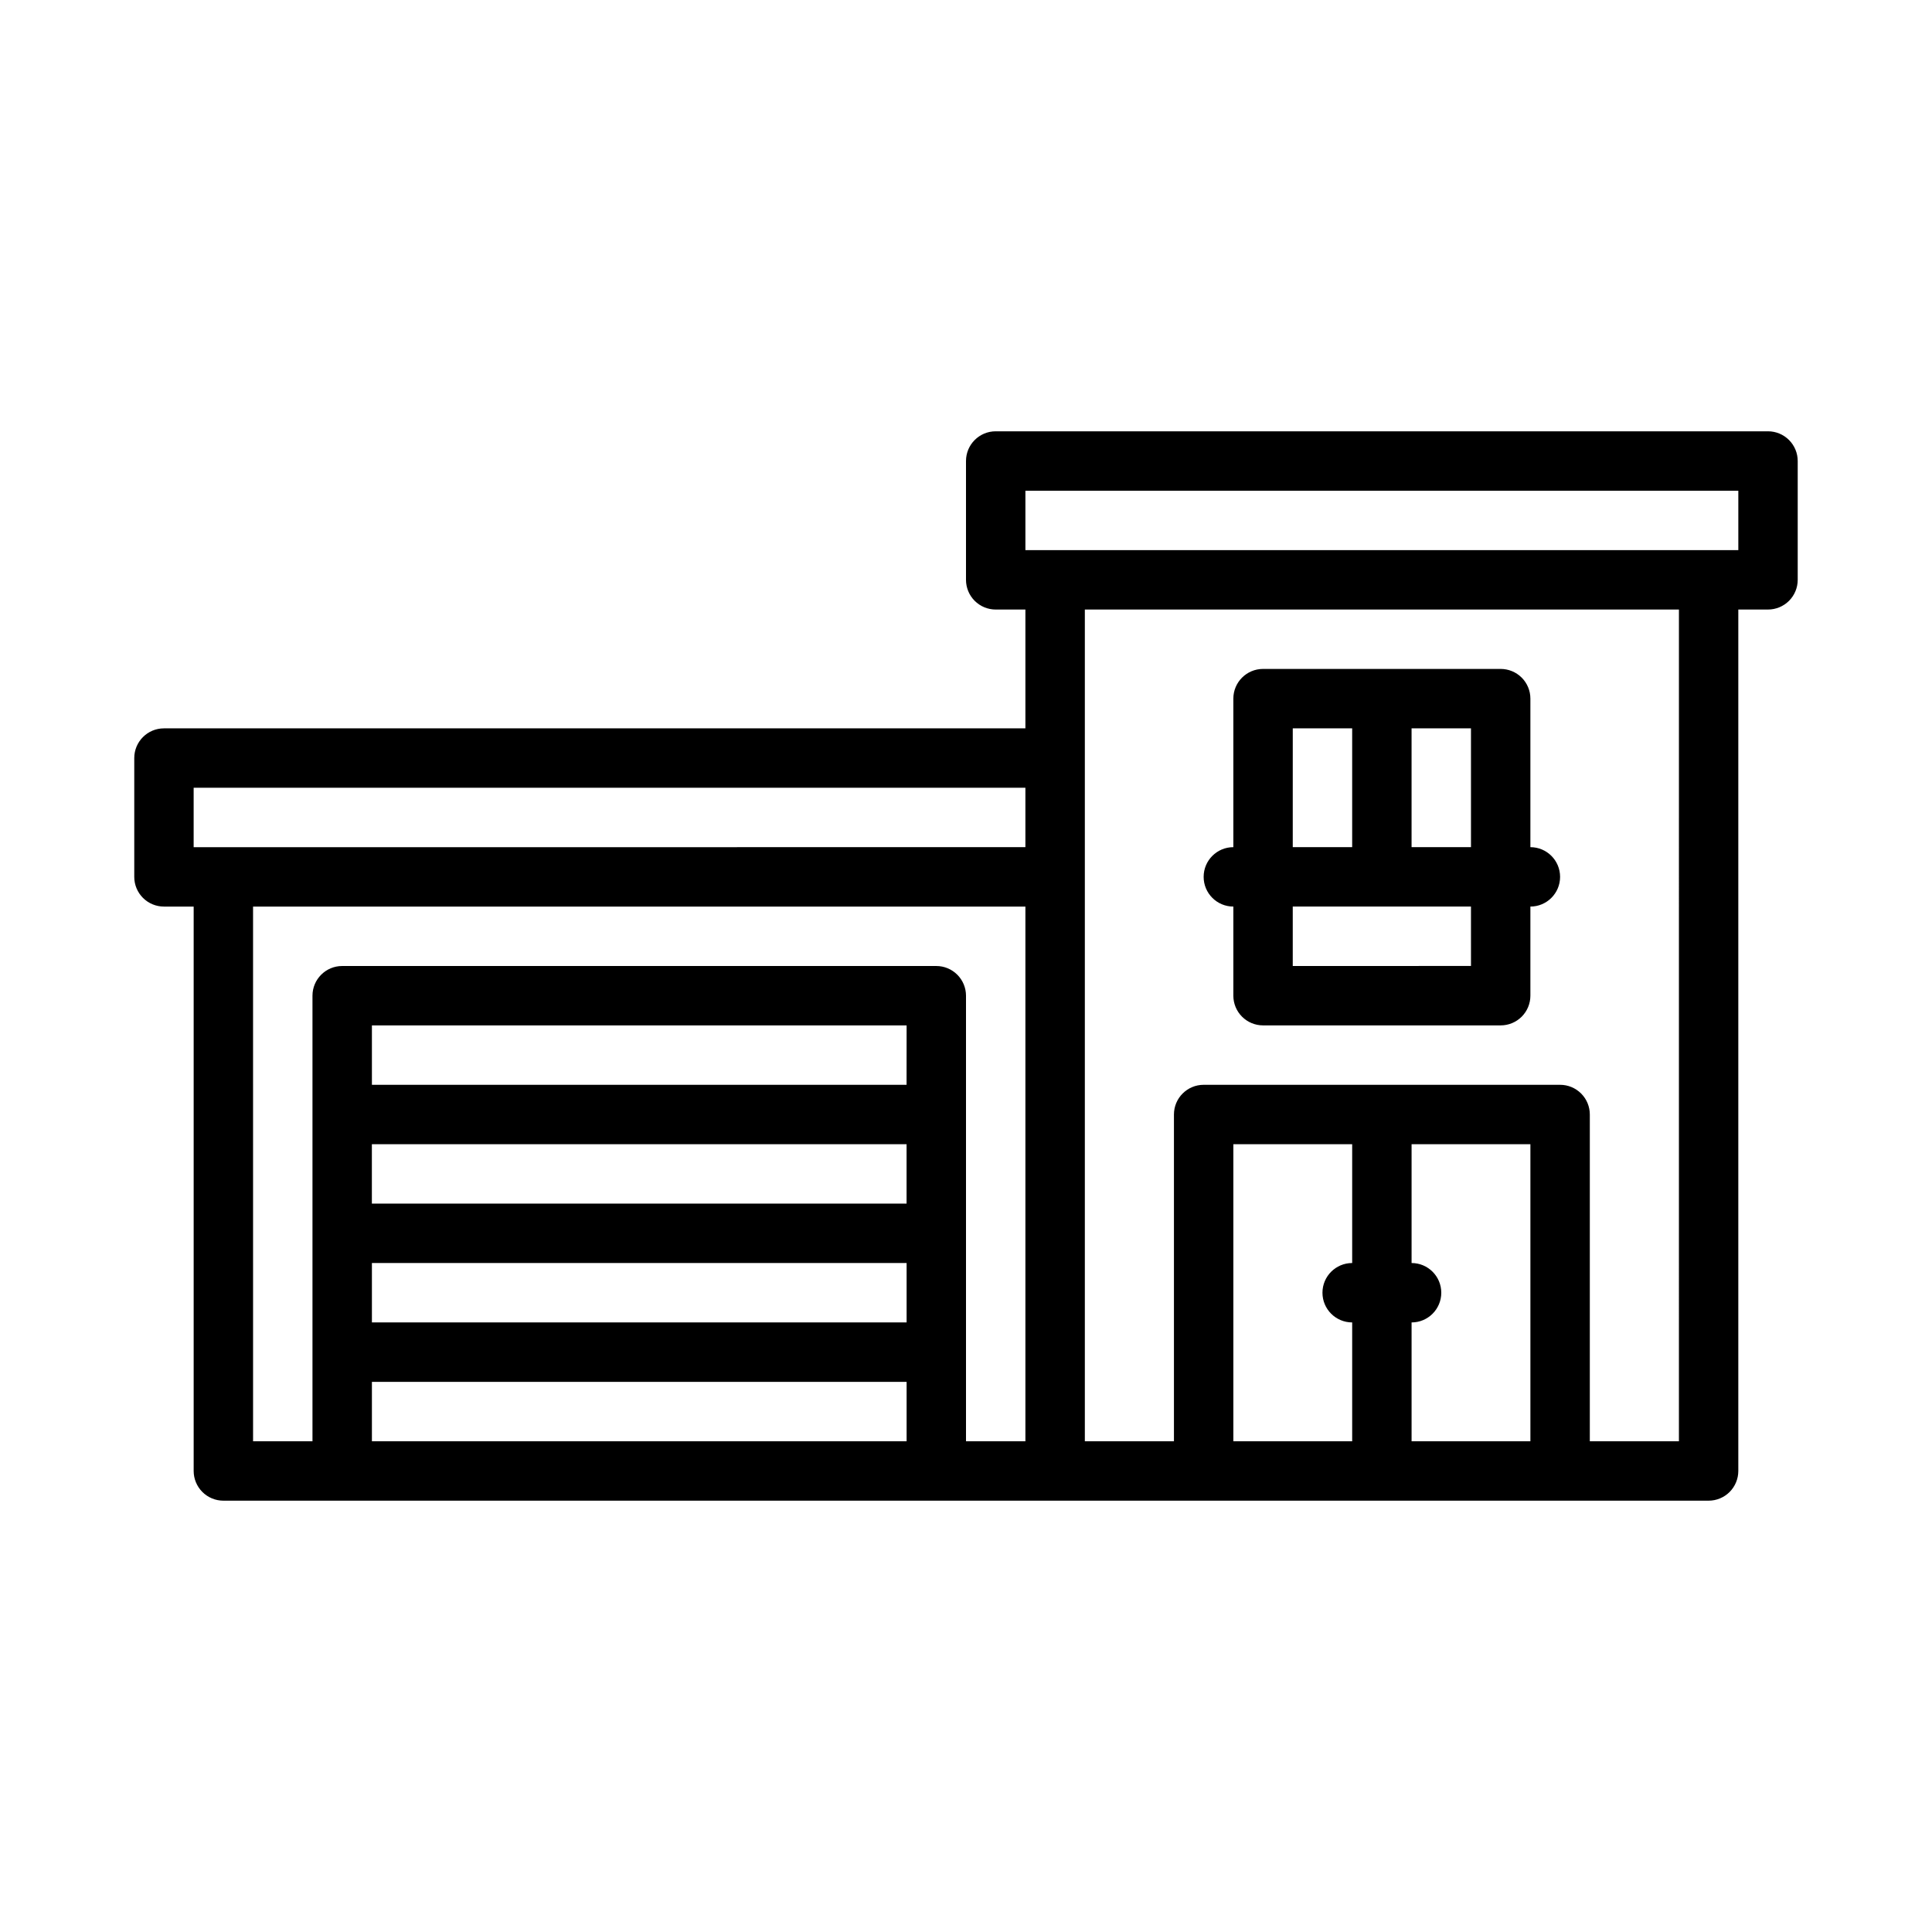
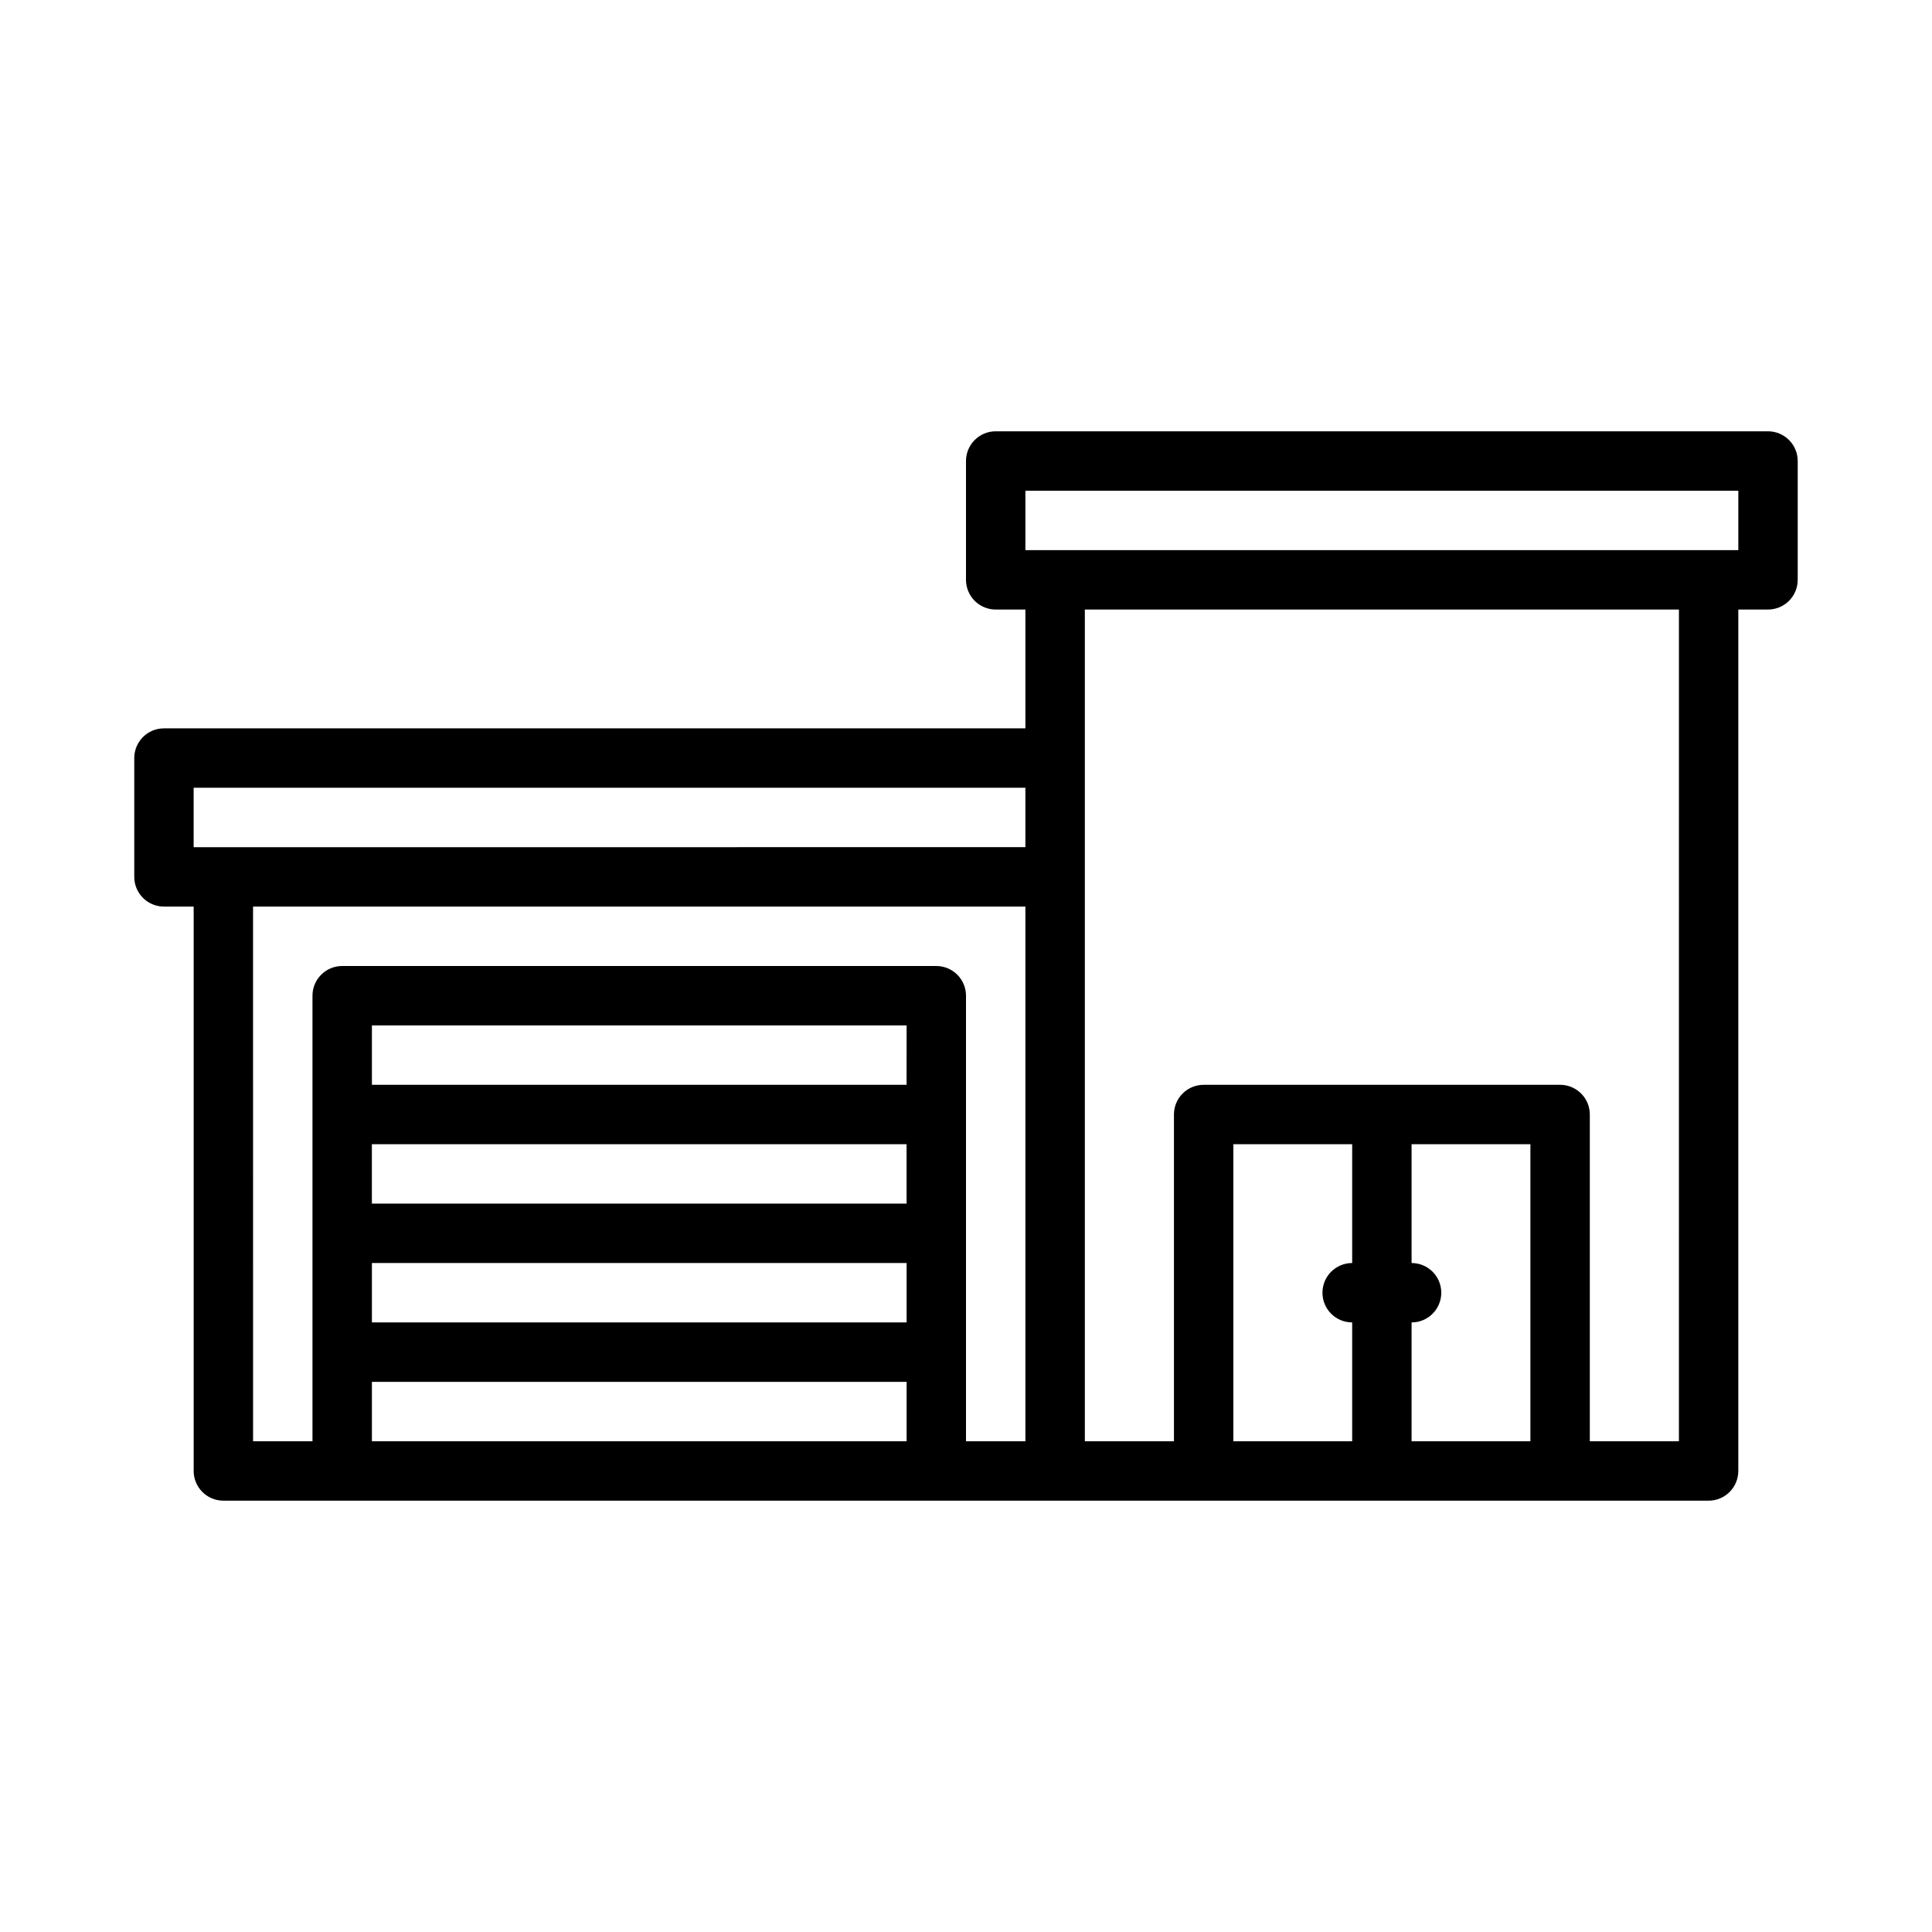
<svg xmlns="http://www.w3.org/2000/svg" fill="#000000" width="800px" height="800px" version="1.1" viewBox="144 144 512 512">
  <g>
    <path d="m612.54 258.3h-204.67c-4.348 0-7.871 3.527-7.871 7.875v31.488c0 2.086 0.828 4.09 2.305 5.566 1.477 1.473 3.477 2.305 5.566 2.305h7.871v31.488h-228.29c-4.348 0-7.871 3.523-7.871 7.871v31.488c0 2.086 0.828 4.09 2.305 5.566 1.477 1.477 3.481 2.305 5.566 2.305h7.871v149.57c0 2.086 0.832 4.09 2.309 5.566 1.477 1.477 3.477 2.305 5.566 2.305h393.6c2.086 0 4.09-0.828 5.566-2.305 1.473-1.477 2.305-3.481 2.305-5.566v-228.29h7.871c2.09 0 4.09-0.832 5.566-2.305 1.477-1.477 2.305-3.481 2.305-5.566v-31.488c0-2.09-0.828-4.09-2.305-5.566s-3.477-2.309-5.566-2.309zm-417.22 94.465h220.42v15.742l-220.42 0.004zm15.742 31.488h204.68v141.7h-15.742v-118.08c0-2.09-0.832-4.09-2.309-5.566-1.477-1.477-3.477-2.305-5.566-2.305h-157.44c-4.348 0-7.875 3.523-7.875 7.871v118.08h-15.742zm31.488 62.977h141.7v15.742l-141.7 0.004zm141.7-15.742h-141.69v-15.746h141.7zm-141.69 47.23h141.7v15.742h-141.7zm0 47.23v-15.742h141.7v15.742zm259.78-31.488v31.488h-31.488v-78.719h31.488v31.488c-4.348 0-7.875 3.523-7.875 7.871s3.527 7.871 7.875 7.871zm15.742 31.488v-31.488c4.348 0 7.871-3.523 7.871-7.871s-3.523-7.871-7.871-7.871v-31.488h31.488v78.719zm70.848 0h-23.613v-86.59c0-2.09-0.832-4.09-2.309-5.566-1.477-1.477-3.477-2.305-5.566-2.305h-94.461c-4.348 0-7.875 3.523-7.875 7.871v86.59h-23.613v-220.41h157.44zm15.742-236.16h-188.93v-15.742h188.93z" />
-     <path d="m470.85 384.25v23.617c0 2.086 0.828 4.09 2.305 5.566 1.477 1.477 3.481 2.305 5.566 2.305h62.977c2.086 0 4.09-0.828 5.566-2.305 1.477-1.477 2.305-3.481 2.305-5.566v-23.617c4.348 0 7.871-3.523 7.871-7.871 0-4.348-3.523-7.871-7.871-7.871v-39.363c0-2.086-0.828-4.09-2.305-5.566-1.477-1.473-3.481-2.305-5.566-2.305h-62.977c-4.348 0-7.871 3.523-7.871 7.871v39.363c-4.348 0-7.871 3.523-7.871 7.871 0 4.348 3.523 7.871 7.871 7.871zm62.977 15.742-47.234 0.004v-15.746h47.23zm0-31.488-15.746 0.004v-31.488h15.742zm-47.23-31.488h15.742v31.488l-15.746 0.004z" />
  </g>
</svg>